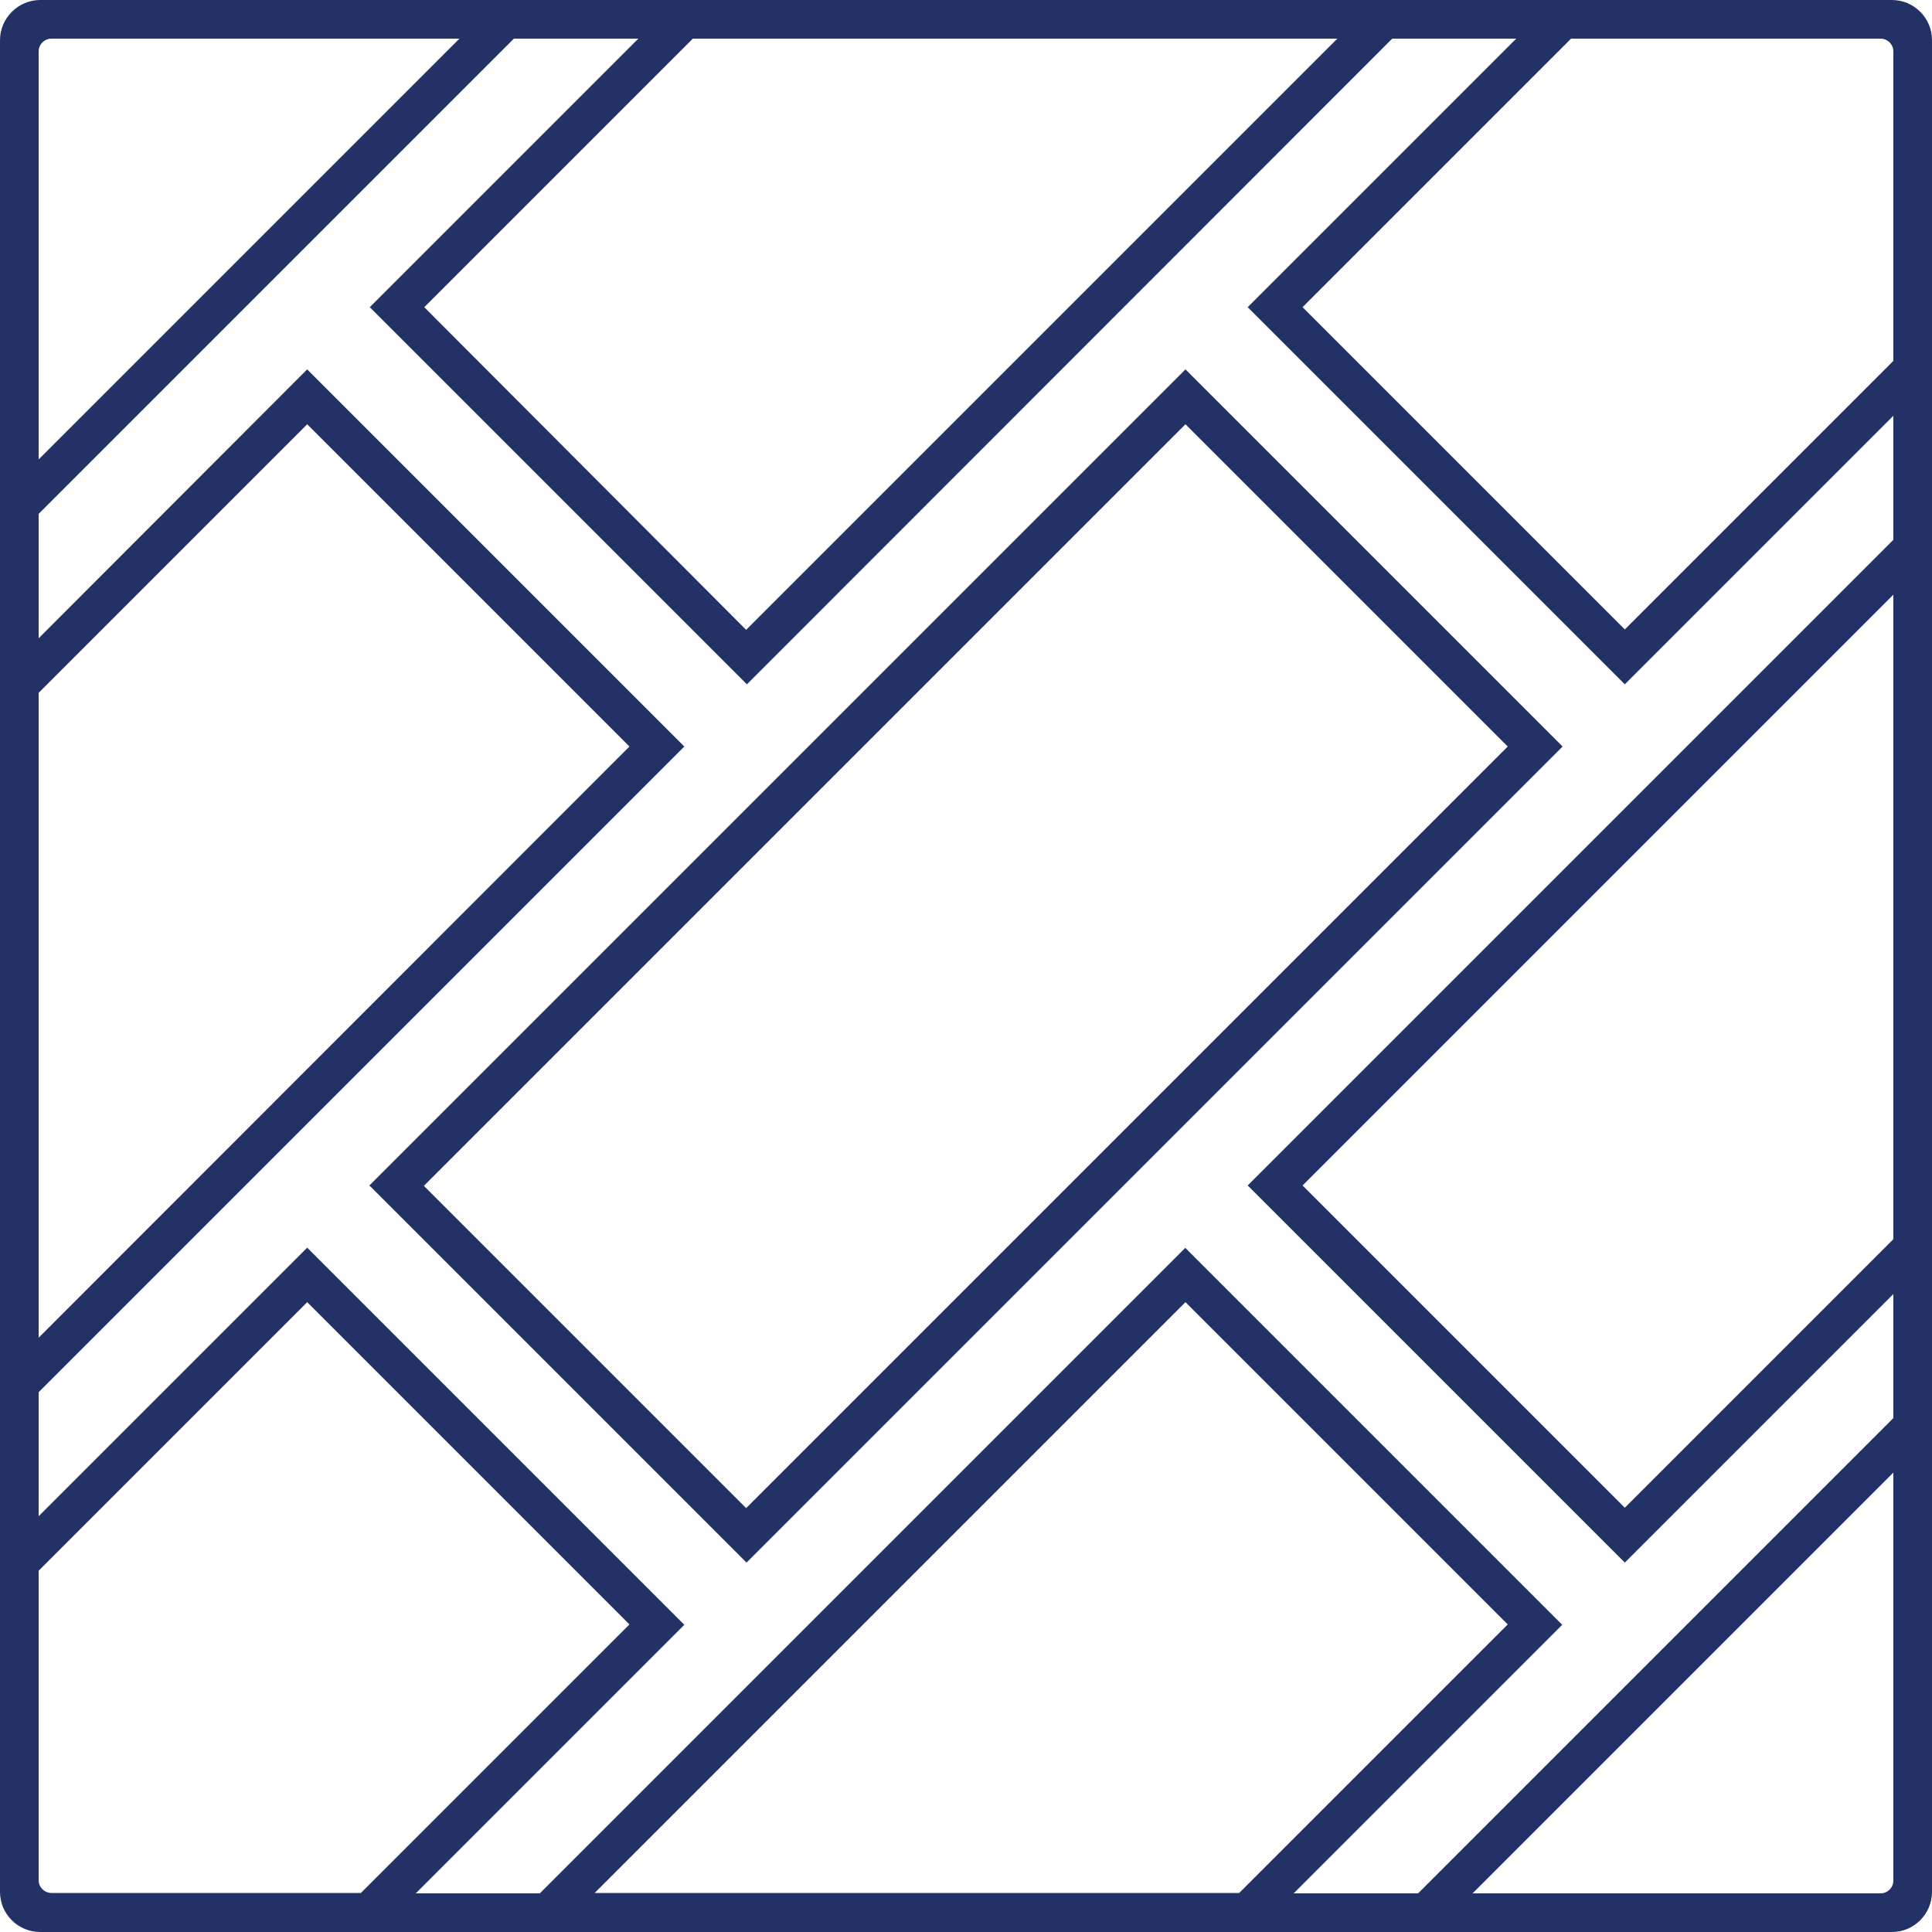
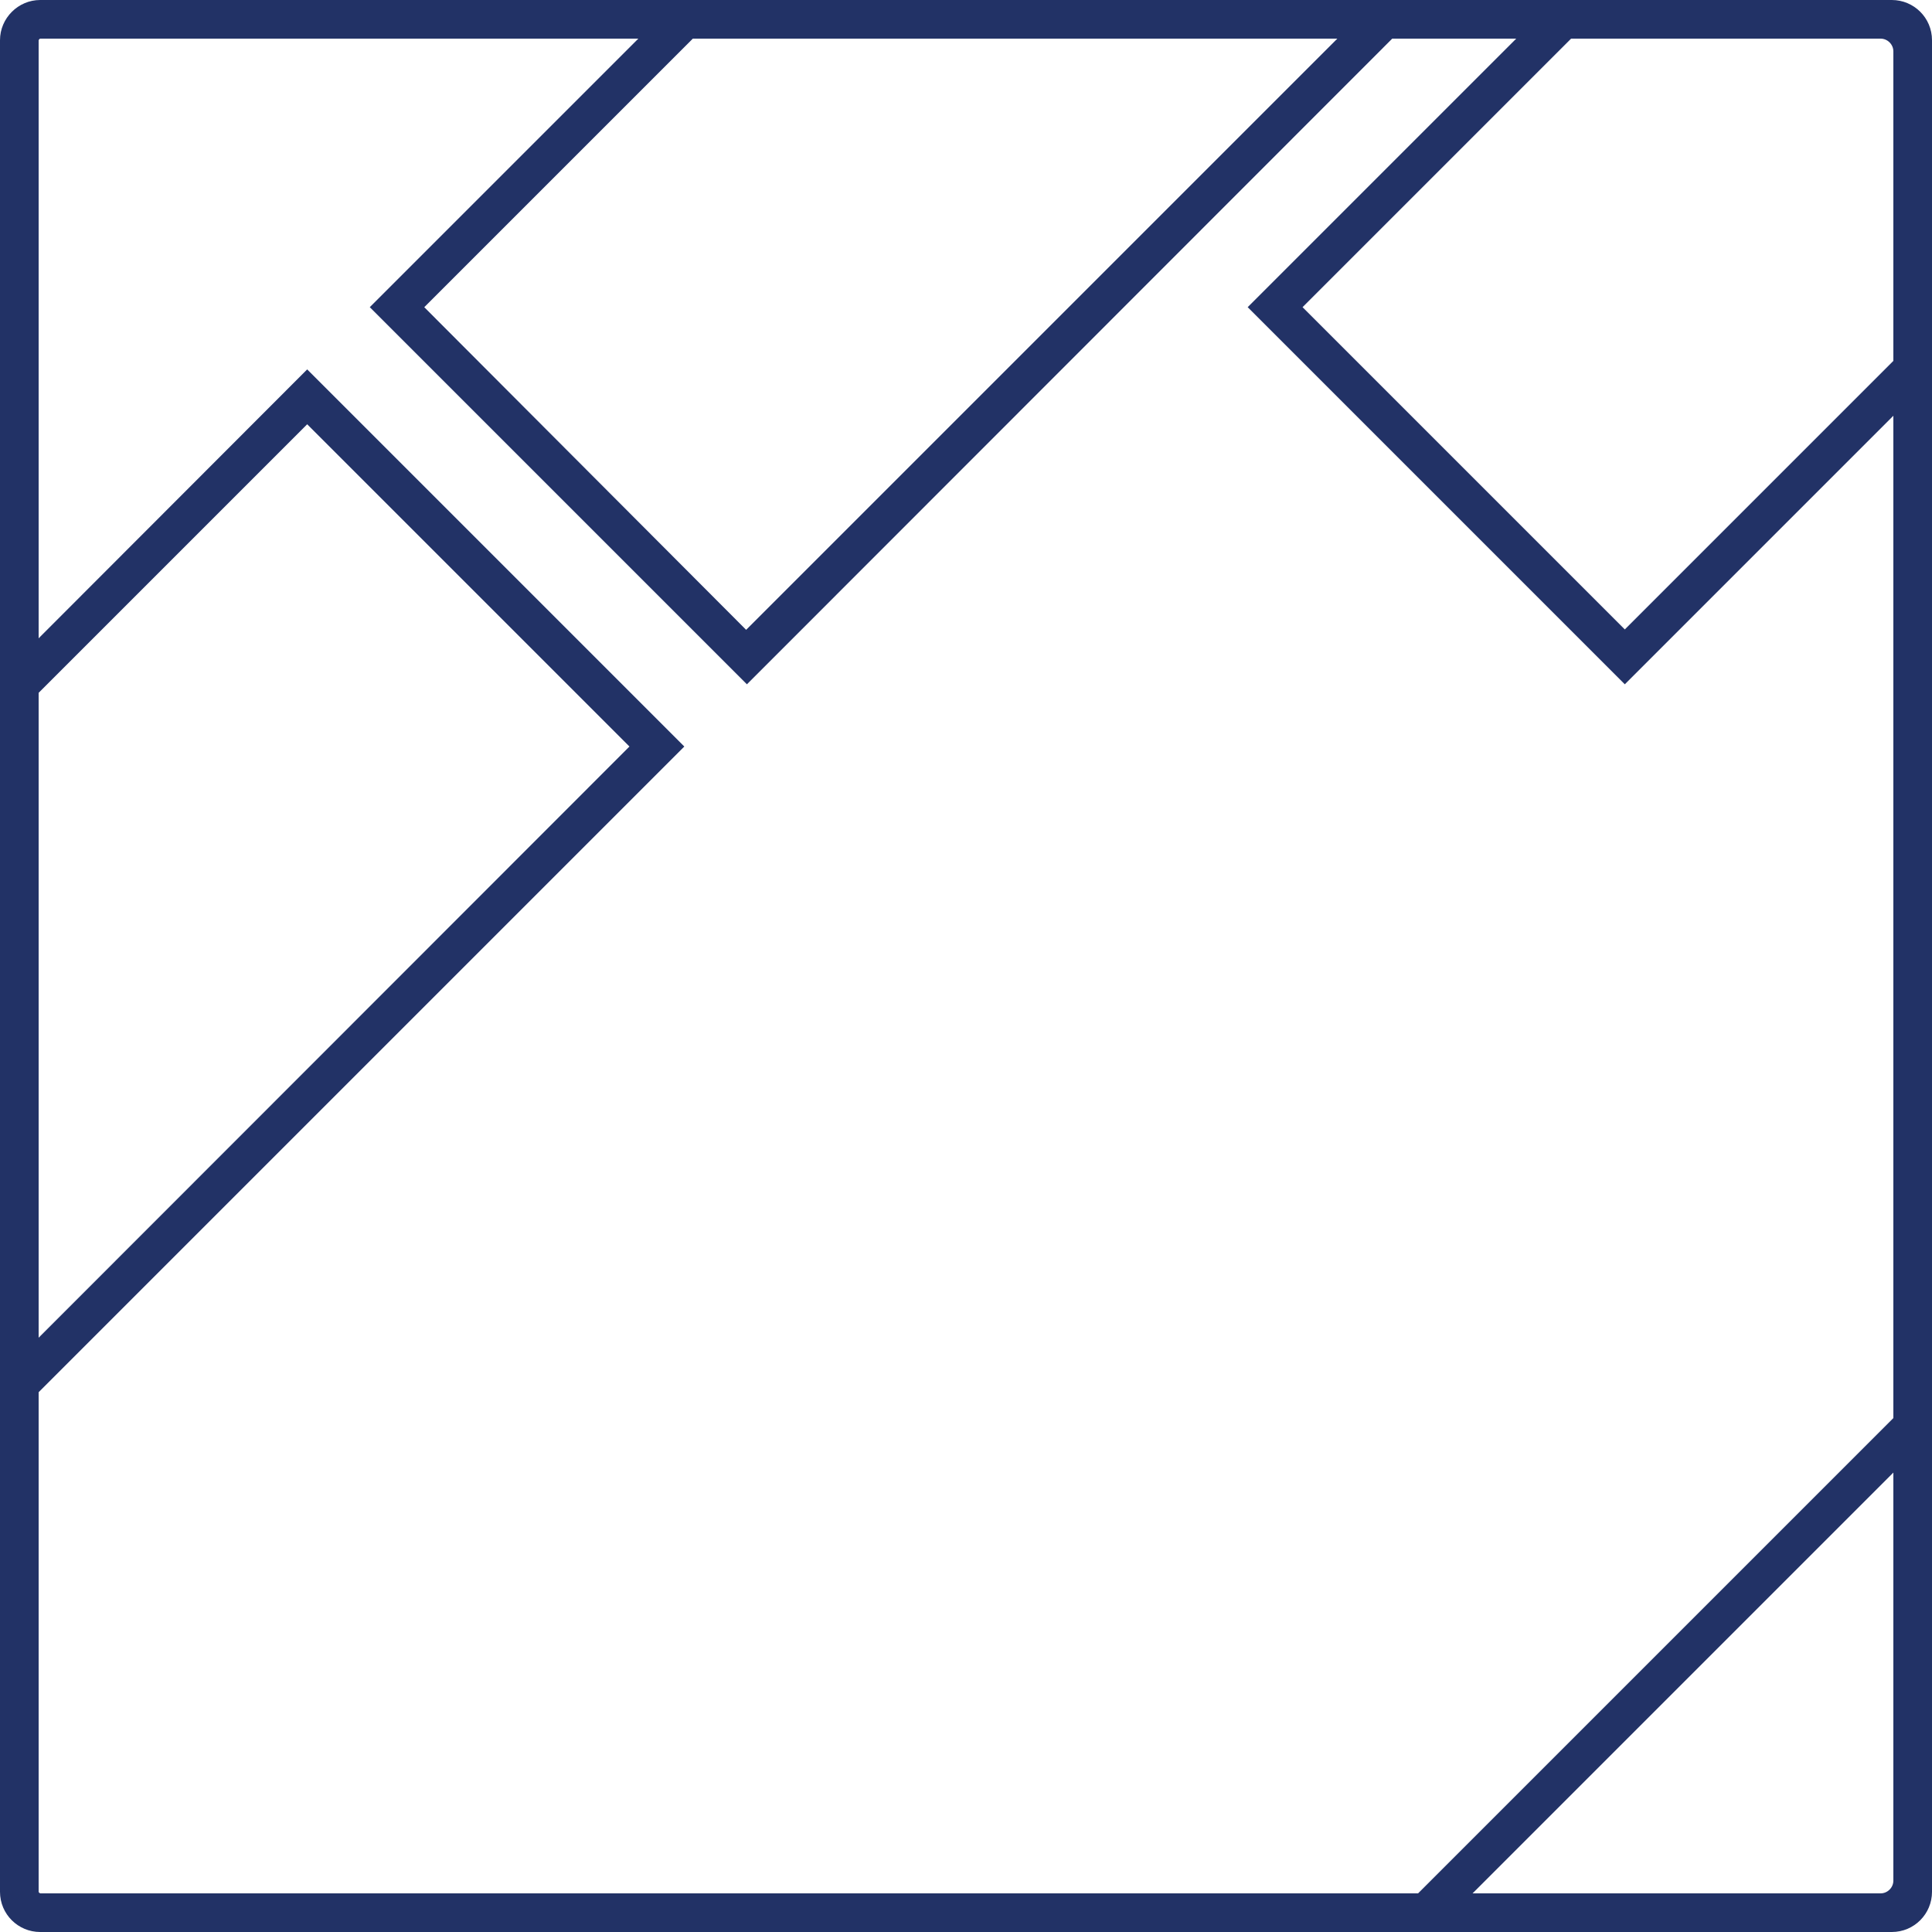
<svg xmlns="http://www.w3.org/2000/svg" id="Wood_Flooring" data-name="Wood Flooring" viewBox="0 0 50 50">
  <defs>
    <style>
      .cls-1 {
        fill: #223266;
      }
    </style>
  </defs>
  <path class="cls-1" d="M48.96,1s.04.02.04.04v47.92s-.02.04-.04.04H1.04s-.04-.02-.04-.04V1.04s.02-.04.04-.04h47.92M48.96,0H1.04C.47,0,0,.47,0,1.04v47.92c0,.58.47,1.04,1.04,1.04h47.92c.58,0,1.04-.47,1.04-1.04V1.04c0-.58-.47-1.04-1.04-1.04h0Z" />
  <path class="cls-1" d="M34.61,1l-15.3,15.3L10.98,7.95l6.95-6.95h16.68M37.03,0h-19.51l-7.95,7.95,9.76,9.76L37.03,0h0Z" />
-   <path class="cls-1" d="M30.68,10.98l8.34,8.34-19.71,19.71-8.34-8.34L30.68,10.98M30.68,9.56L9.56,30.68l9.76,9.76,21.12-21.12-9.76-9.76h0Z" />
-   <path class="cls-1" d="M11.89,1L1,11.89V1.33c0-.18.15-.33.33-.33h10.56M14.3,0H1.33C.59,0,0,.59,0,1.33v12.97L14.3,0h0Z" />
  <path class="cls-1" d="M7.95,10.98l8.34,8.34L1,34.62v-16.69l6.95-6.95M7.95,9.56L0,17.52v19.51l17.71-17.71L7.95,9.56h0Z" />
-   <path class="cls-1" d="M7.95,33.7l8.34,8.34-6.95,6.95H1.33c-.18,0-.33-.15-.33-.33v-8.01l6.95-6.95M7.95,32.29l-7.95,7.95v8.43c0,.73.59,1.33,1.33,1.33h8.43l7.95-7.95-9.76-9.76h0Z" />
-   <path class="cls-1" d="M30.68,33.7l8.34,8.34-6.95,6.95H15.39l15.3-15.3M30.68,32.29l-17.71,17.71h19.51l7.95-7.95-9.76-9.76h0Z" />
  <path class="cls-1" d="M49,38.11v10.56c0,.18-.15.33-.33.33h-10.56l10.89-10.89M50,35.7l-14.3,14.3h12.97c.73,0,1.33-.59,1.33-1.33v-12.97h0Z" />
-   <path class="cls-1" d="M49,15.38v16.69l-6.95,6.95-8.34-8.34,15.3-15.3M50,12.97l-17.71,17.71,9.76,9.76,7.95-7.95V12.97h0Z" />
  <path class="cls-1" d="M48.67,1c.18,0,.33.15.33.33v8.01l-6.95,6.95-8.34-8.34,6.95-6.95h8.01M48.67,0h-8.43l-7.95,7.95,9.76,9.76,7.95-7.95V1.33c0-.73-.59-1.33-1.33-1.33h0Z" />
</svg>